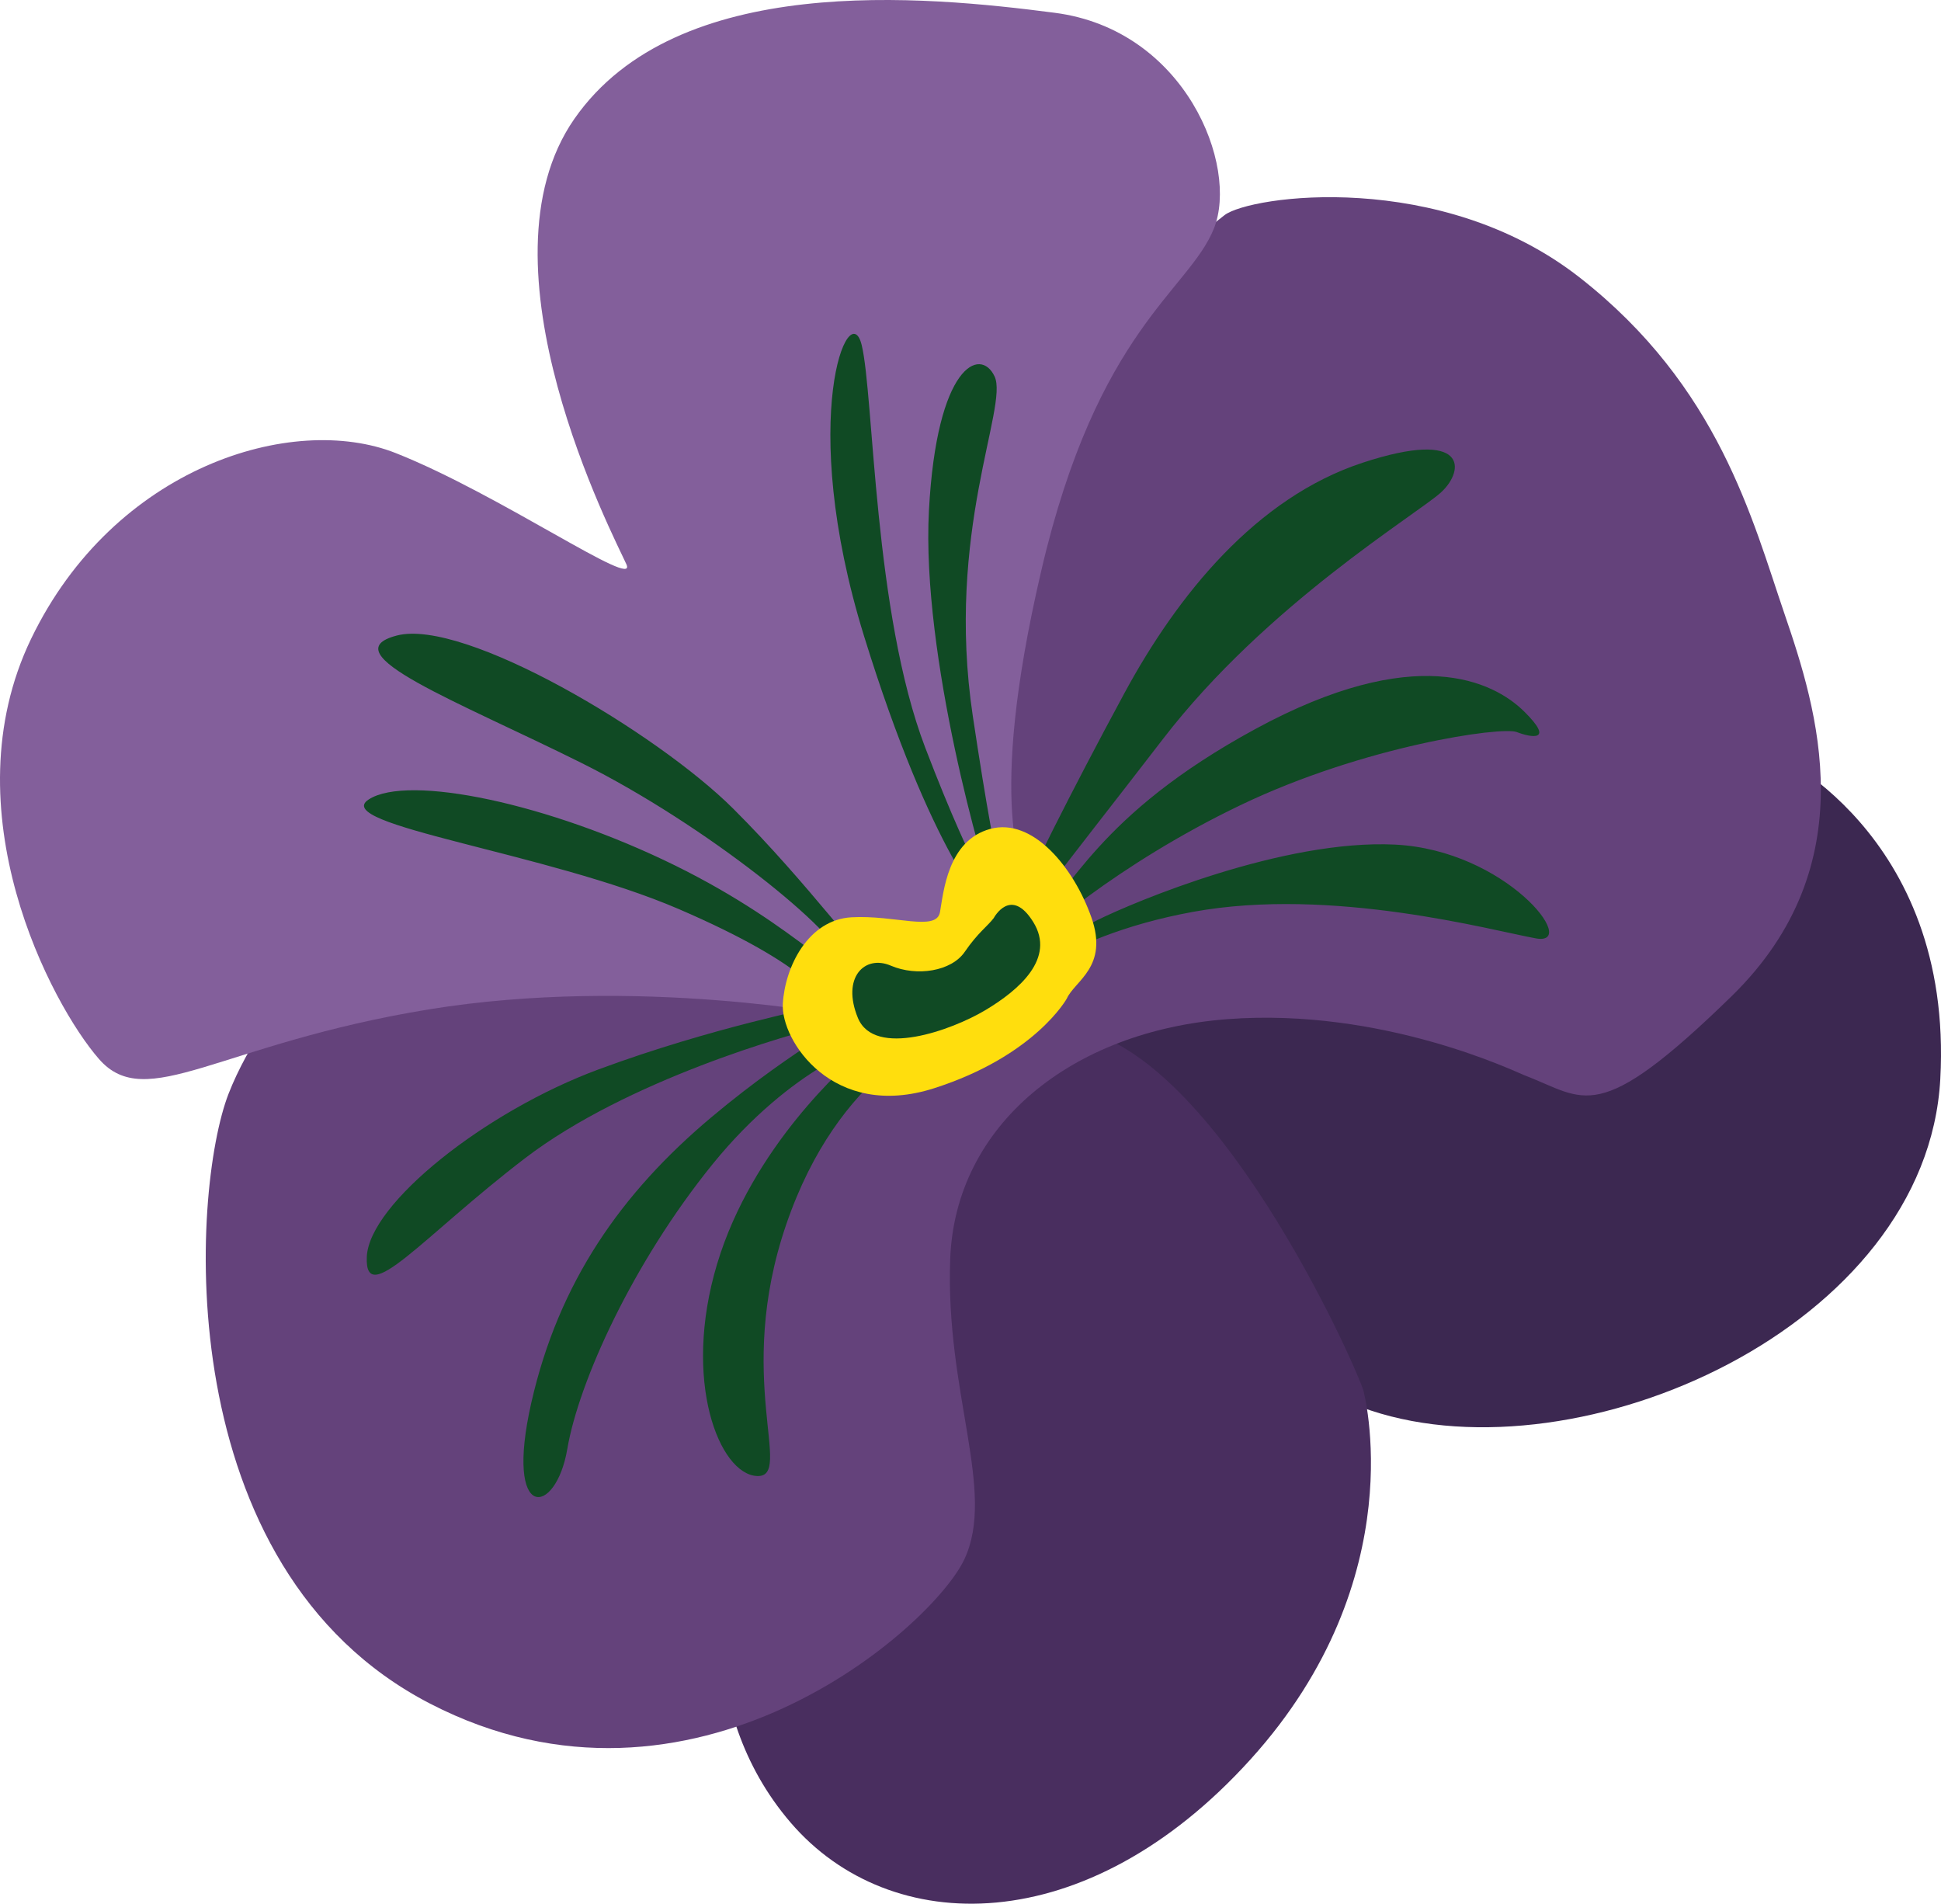
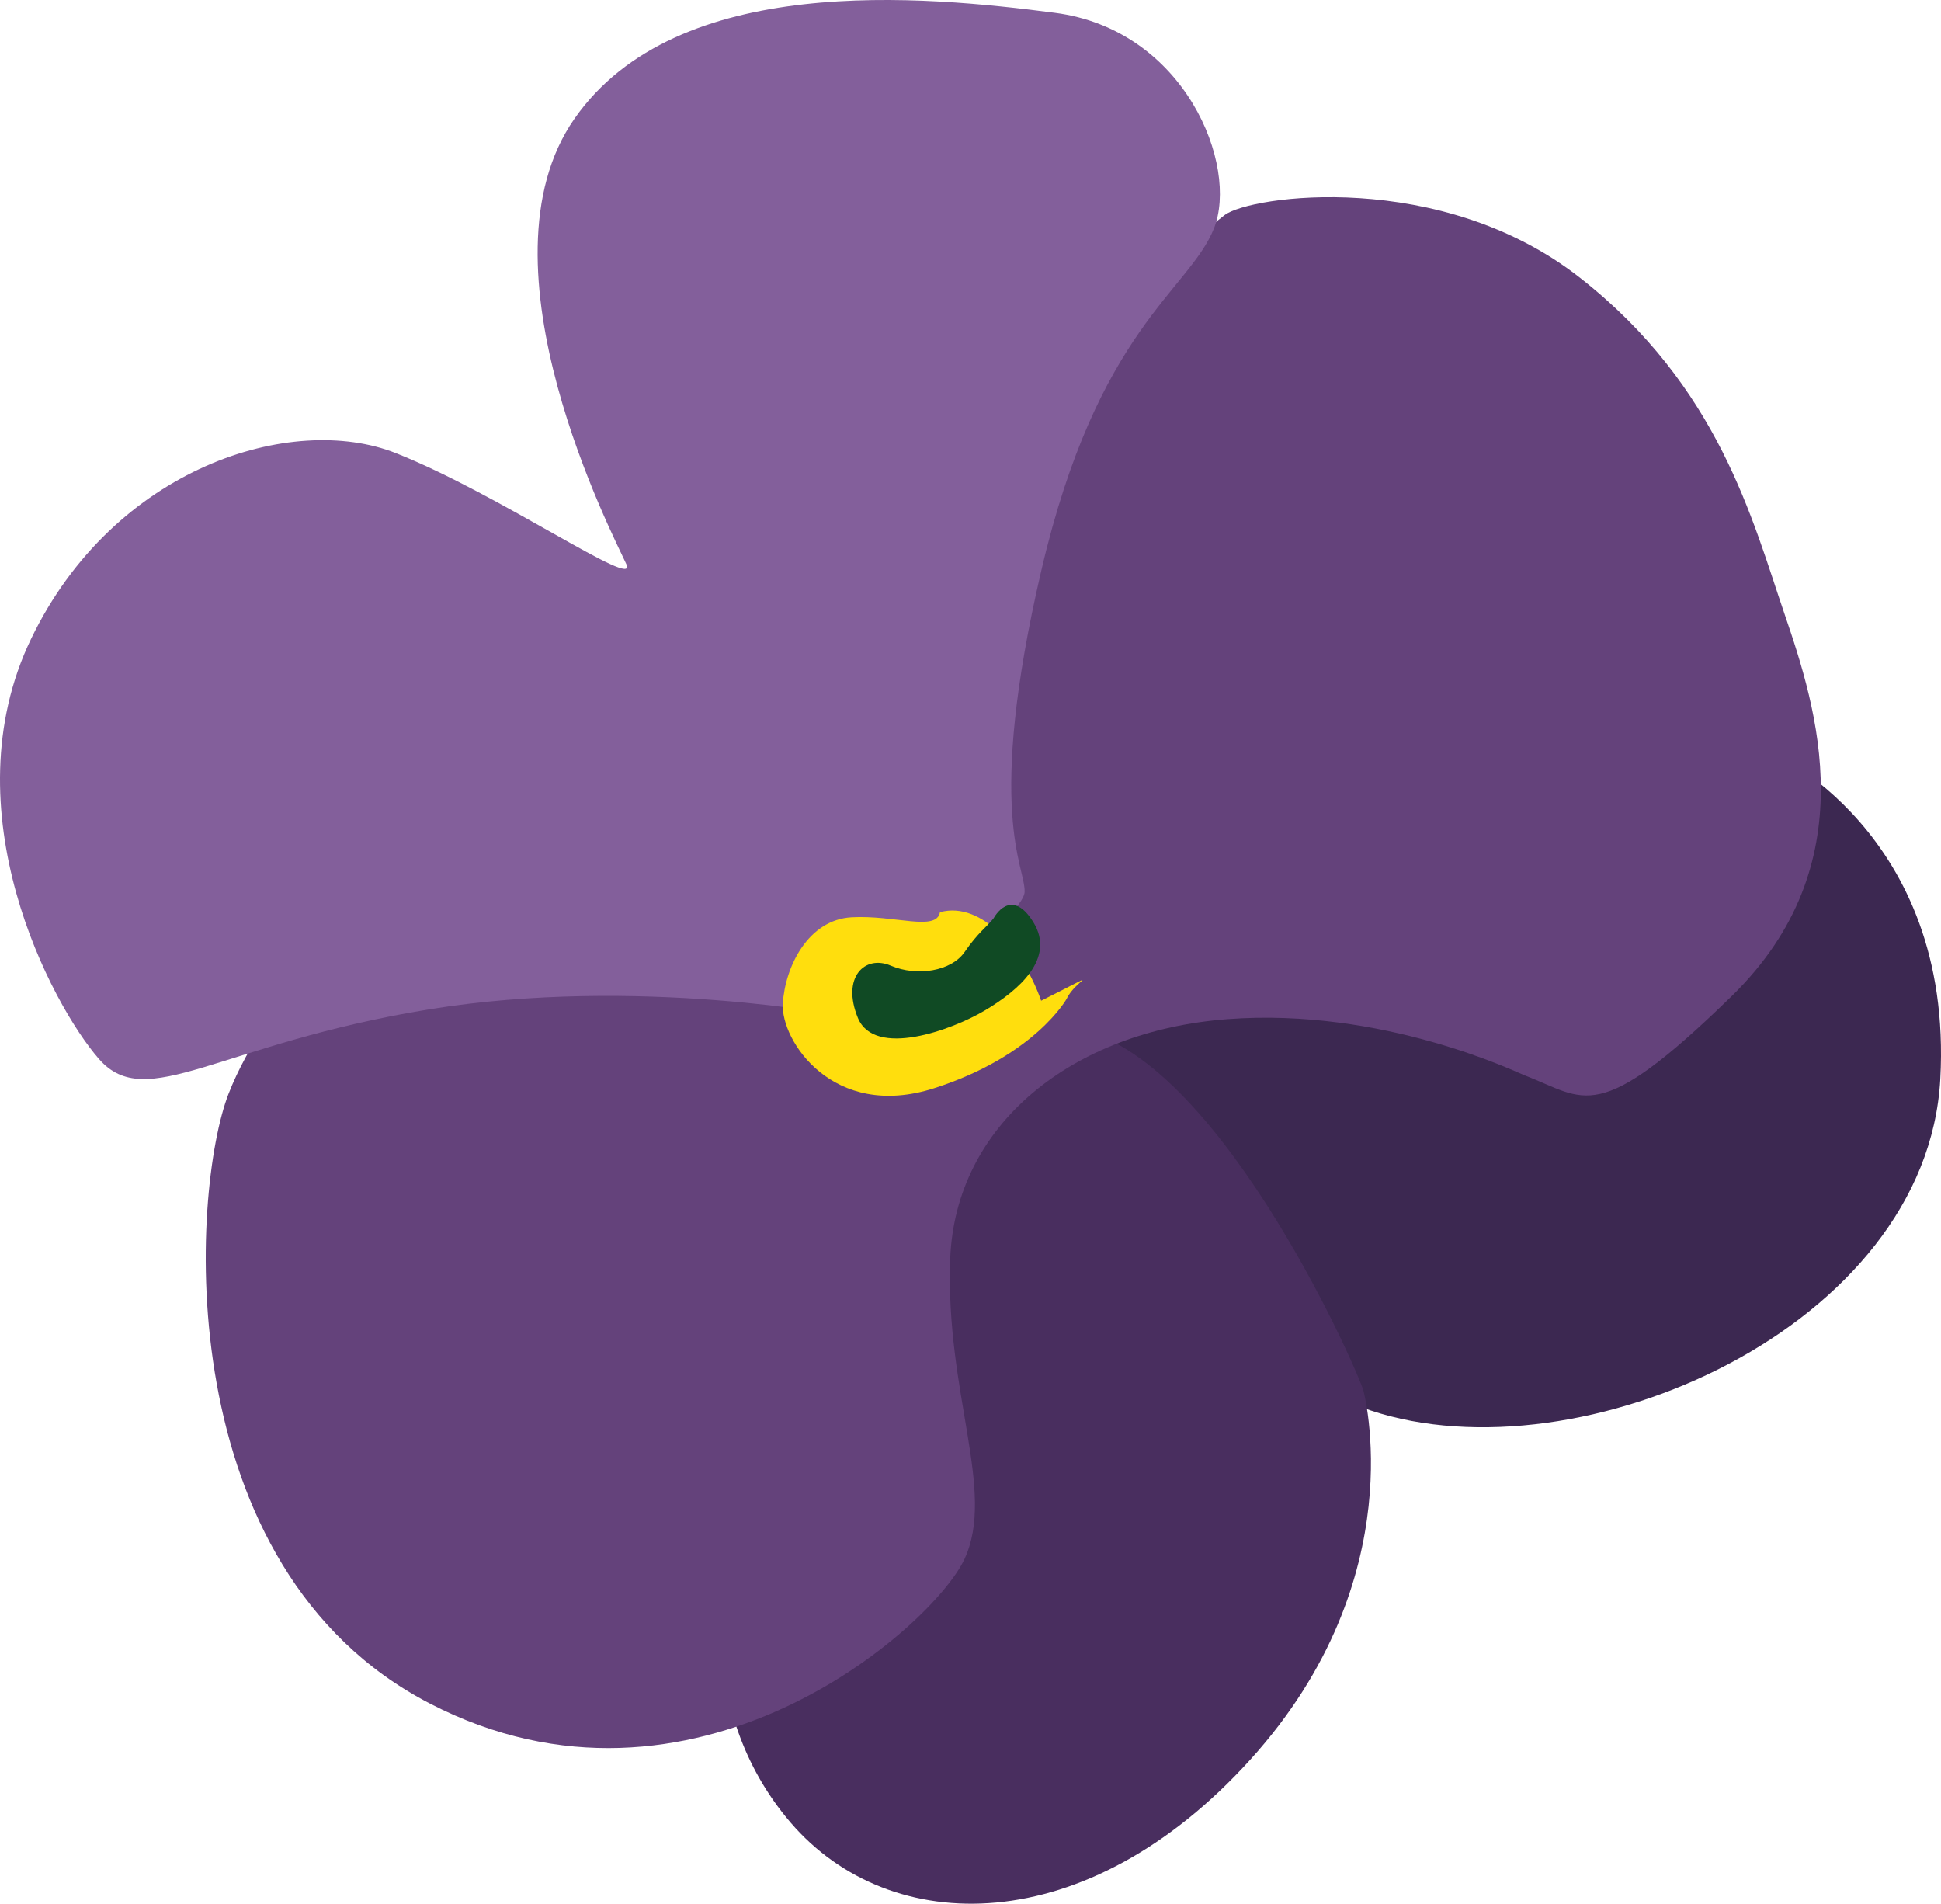
<svg xmlns="http://www.w3.org/2000/svg" xmlns:xlink="http://www.w3.org/1999/xlink" version="1.1" id="Calque_1" x="0px" y="0px" viewBox="0 0 115.741 113.501" enable-background="new 0 0 115.741 113.501" xml:space="preserve">
  <g>
    <defs>
      <rect id="SVGID_1_" width="115.741" height="113.501" />
    </defs>
    <clipPath id="SVGID_2_">
      <use xlink:href="#SVGID_1_" overflow="visible" />
    </clipPath>
    <path clip-path="url(#SVGID_2_)" fill="#3C2851" d="M105.494,44.758c0,0,11.013,4.806,10.205,19.577   c-0.808,14.771-21.457,23.894-33.95,19.764c-12.491-4.129-20.289-16.755-21.144-22.716   C59.749,55.421,104.207,44.186,105.494,44.758" />
    <path clip-path="url(#SVGID_2_)" fill="#492E5F" d="M81.285,82.849c0,0,3.097,11.191-6.705,22.034   c-9.801,10.844-21.504,10.69-27.434,3.783c-5.93-6.906-4.033-15.772-3.733-17.606   c0.298-1.833,10.782-29.34,19.38-29.803C71.39,60.795,80.301,80.122,81.285,82.849" />
    <path clip-path="url(#SVGID_2_)" fill="#64427B" d="M90.918,64.117c-0.473-0.181-8.451-4.059-17.728-3.354   S56.958,67.063,56.66,75.063c-0.297,8.002,2.747,13.839,0.847,17.899   c-1.9,4.061-16.199,16.705-31.862,8.61C9.983,93.479,11.393,70.954,13.629,65.211   c2.236-5.743,8.981-12.89,13.252-14.955c4.267-2.066,26.181-19.262,30.448-23.73   c4.267-4.469,14.162-12.531,15.689-13.699c1.527-1.168,12.889-2.774,21.185,3.725   c8.297,6.498,10.284,14.431,12.209,20.057c1.925,5.624,4.897,14.923-3.155,22.783   C95.202,67.253,94.534,65.491,90.918,64.117" />
    <path clip-path="url(#SVGID_2_)" fill="#835F9B" d="M50.478,60.609c0,0-12.421-2.464-24.911-0.427   c-12.492,2.038-16.832,6.204-19.664,2.959c-2.833-3.244-8.982-14.824-4.045-25.061   c4.937-10.235,15.569-13.509,21.742-11.066c6.173,2.442,14.461,8.222,13.752,6.63   c-0.712-1.591-9.207-17.814-3.094-26.57c6.112-8.756,20.833-7.324,28.633-6.312   c7.801,1.01,10.984,9.136,9.496,12.858c-1.49,3.72-6.942,5.991-10.298,20.412   c-3.357,14.422-0.948,17.609-0.991,19.141C61.055,54.707,52.817,60.768,50.478,60.609" />
-     <path clip-path="url(#SVGID_2_)" fill="#104A24" d="M58.895,54.264c0,0-3.335-3.285-7.37-16.332   c-4.037-13.047-0.867-20.377-0.14-17.348c0.728,3.029,0.703,15.931,3.79,24.001   c3.087,8.069,4.571,9.795,4.046,8.64C58.698,52.068,54.93,39.116,55.392,30.434   c0.463-8.681,3.072-9.788,3.916-7.988c0.842,1.8-2.948,9.278-1.299,20.255   c1.649,10.977,2.305,12.342,2.691,11.208c0.384-1.132,3.158-6.686,6.345-12.576   c3.186-5.892,7.879-11.663,14.199-13.742c6.319-2.077,6.106,0.458,4.693,1.756   c-1.413,1.3-10.395,6.661-16.593,14.717c-6.2,8.056-10.023,12.659-7.733,10.908   c2.291-1.753,3.735-6.345,13.255-11.513c9.521-5.169,14.186-2.845,16.017-1.041   c1.83,1.803,0.459,1.572-0.444,1.227c-0.905-0.343-9.087,0.821-16.456,4.352   c-7.367,3.53-12.387,7.94-13.215,8.941c-0.828,0.998,2.472-0.995,4.675-2.085   c2.205-1.09,11.084-4.822,17.734-4.497c6.65,0.326,11.07,6.073,8.407,5.591   c-2.661-0.483-12.161-3.087-20.426-1.585c-8.264,1.505-11.727,5.219-13.446,6.272   c-1.718,1.053-7.691,3.207-10.831,12.373c-3.139,9.164,0.502,15.097-1.74,14.995   c-2.244-0.103-4.48-5.653-2.38-12.645c2.101-6.992,7.67-11.854,8.554-12.626   c0.882-0.772-4.077,0.819-8.829,6.684c-4.753,5.868-7.977,12.969-8.659,16.978   c-0.68,4.007-3.783,4.431-2.143-2.771c1.639-7.201,5.377-12.504,10.709-16.988   c5.332-4.484,9.069-6.022,6.895-5.501c-2.175,0.523-11.871,3.252-17.98,7.921   c-6.109,4.671-9.58,9.029-9.435,5.871c0.146-3.16,7.04-8.66,13.831-11.171   c6.791-2.511,12.845-3.644,13.292-3.831c0.448-0.188-0.641-2.329-8.521-5.724   c-7.88-3.395-20.837-5.01-18.491-6.533c2.345-1.525,10.734,0.225,18.28,3.939   c7.546,3.716,10.368,7.603,10.107,5.824c-0.264-1.778-8.31-8.258-15.681-11.933   c-7.373-3.677-15.049-6.56-11.027-7.605c4.02-1.046,15.523,5.804,20.057,10.322   c4.535,4.518,7.886,9.241,8.846,9.812c0.958,0.57,3.434,0.616,4.974-0.153   C59.084,57.101,59.724,55.667,58.895,54.264" />
-     <path clip-path="url(#SVGID_2_)" fill="#FFDE0D" d="M63.612,59.538c0,0-1.891,3.418-7.917,5.346   c-6.027,1.926-9.147-2.851-9.015-5.045c0.129-2.193,1.507-5.007,4.103-5.15   c2.595-0.142,5.055,0.869,5.267-0.304c0.212-1.172,0.453-4.274,2.998-4.964   c2.545-0.692,4.995,2.325,6.033,5.279C66.117,57.655,64.094,58.463,63.612,59.538" />
+     <path clip-path="url(#SVGID_2_)" fill="#FFDE0D" d="M63.612,59.538c0,0-1.891,3.418-7.917,5.346   c-6.027,1.926-9.147-2.851-9.015-5.045c0.129-2.193,1.507-5.007,4.103-5.15   c2.595-0.142,5.055,0.869,5.267-0.304c2.545-0.692,4.995,2.325,6.033,5.279C66.117,57.655,64.094,58.463,63.612,59.538" />
    <path clip-path="url(#SVGID_2_)" fill="#104A24" d="M59.255,54.738c0,0,1.017-1.926,2.358,0.235   c1.34,2.161-0.837,4.045-2.847,5.248c-2.012,1.205-6.623,2.871-7.611,0.466   c-0.989-2.405,0.406-3.782,1.963-3.114c1.557,0.666,3.613,0.335,4.405-0.817   C58.313,55.604,58.881,55.229,59.255,54.738" />
  </g>
</svg>